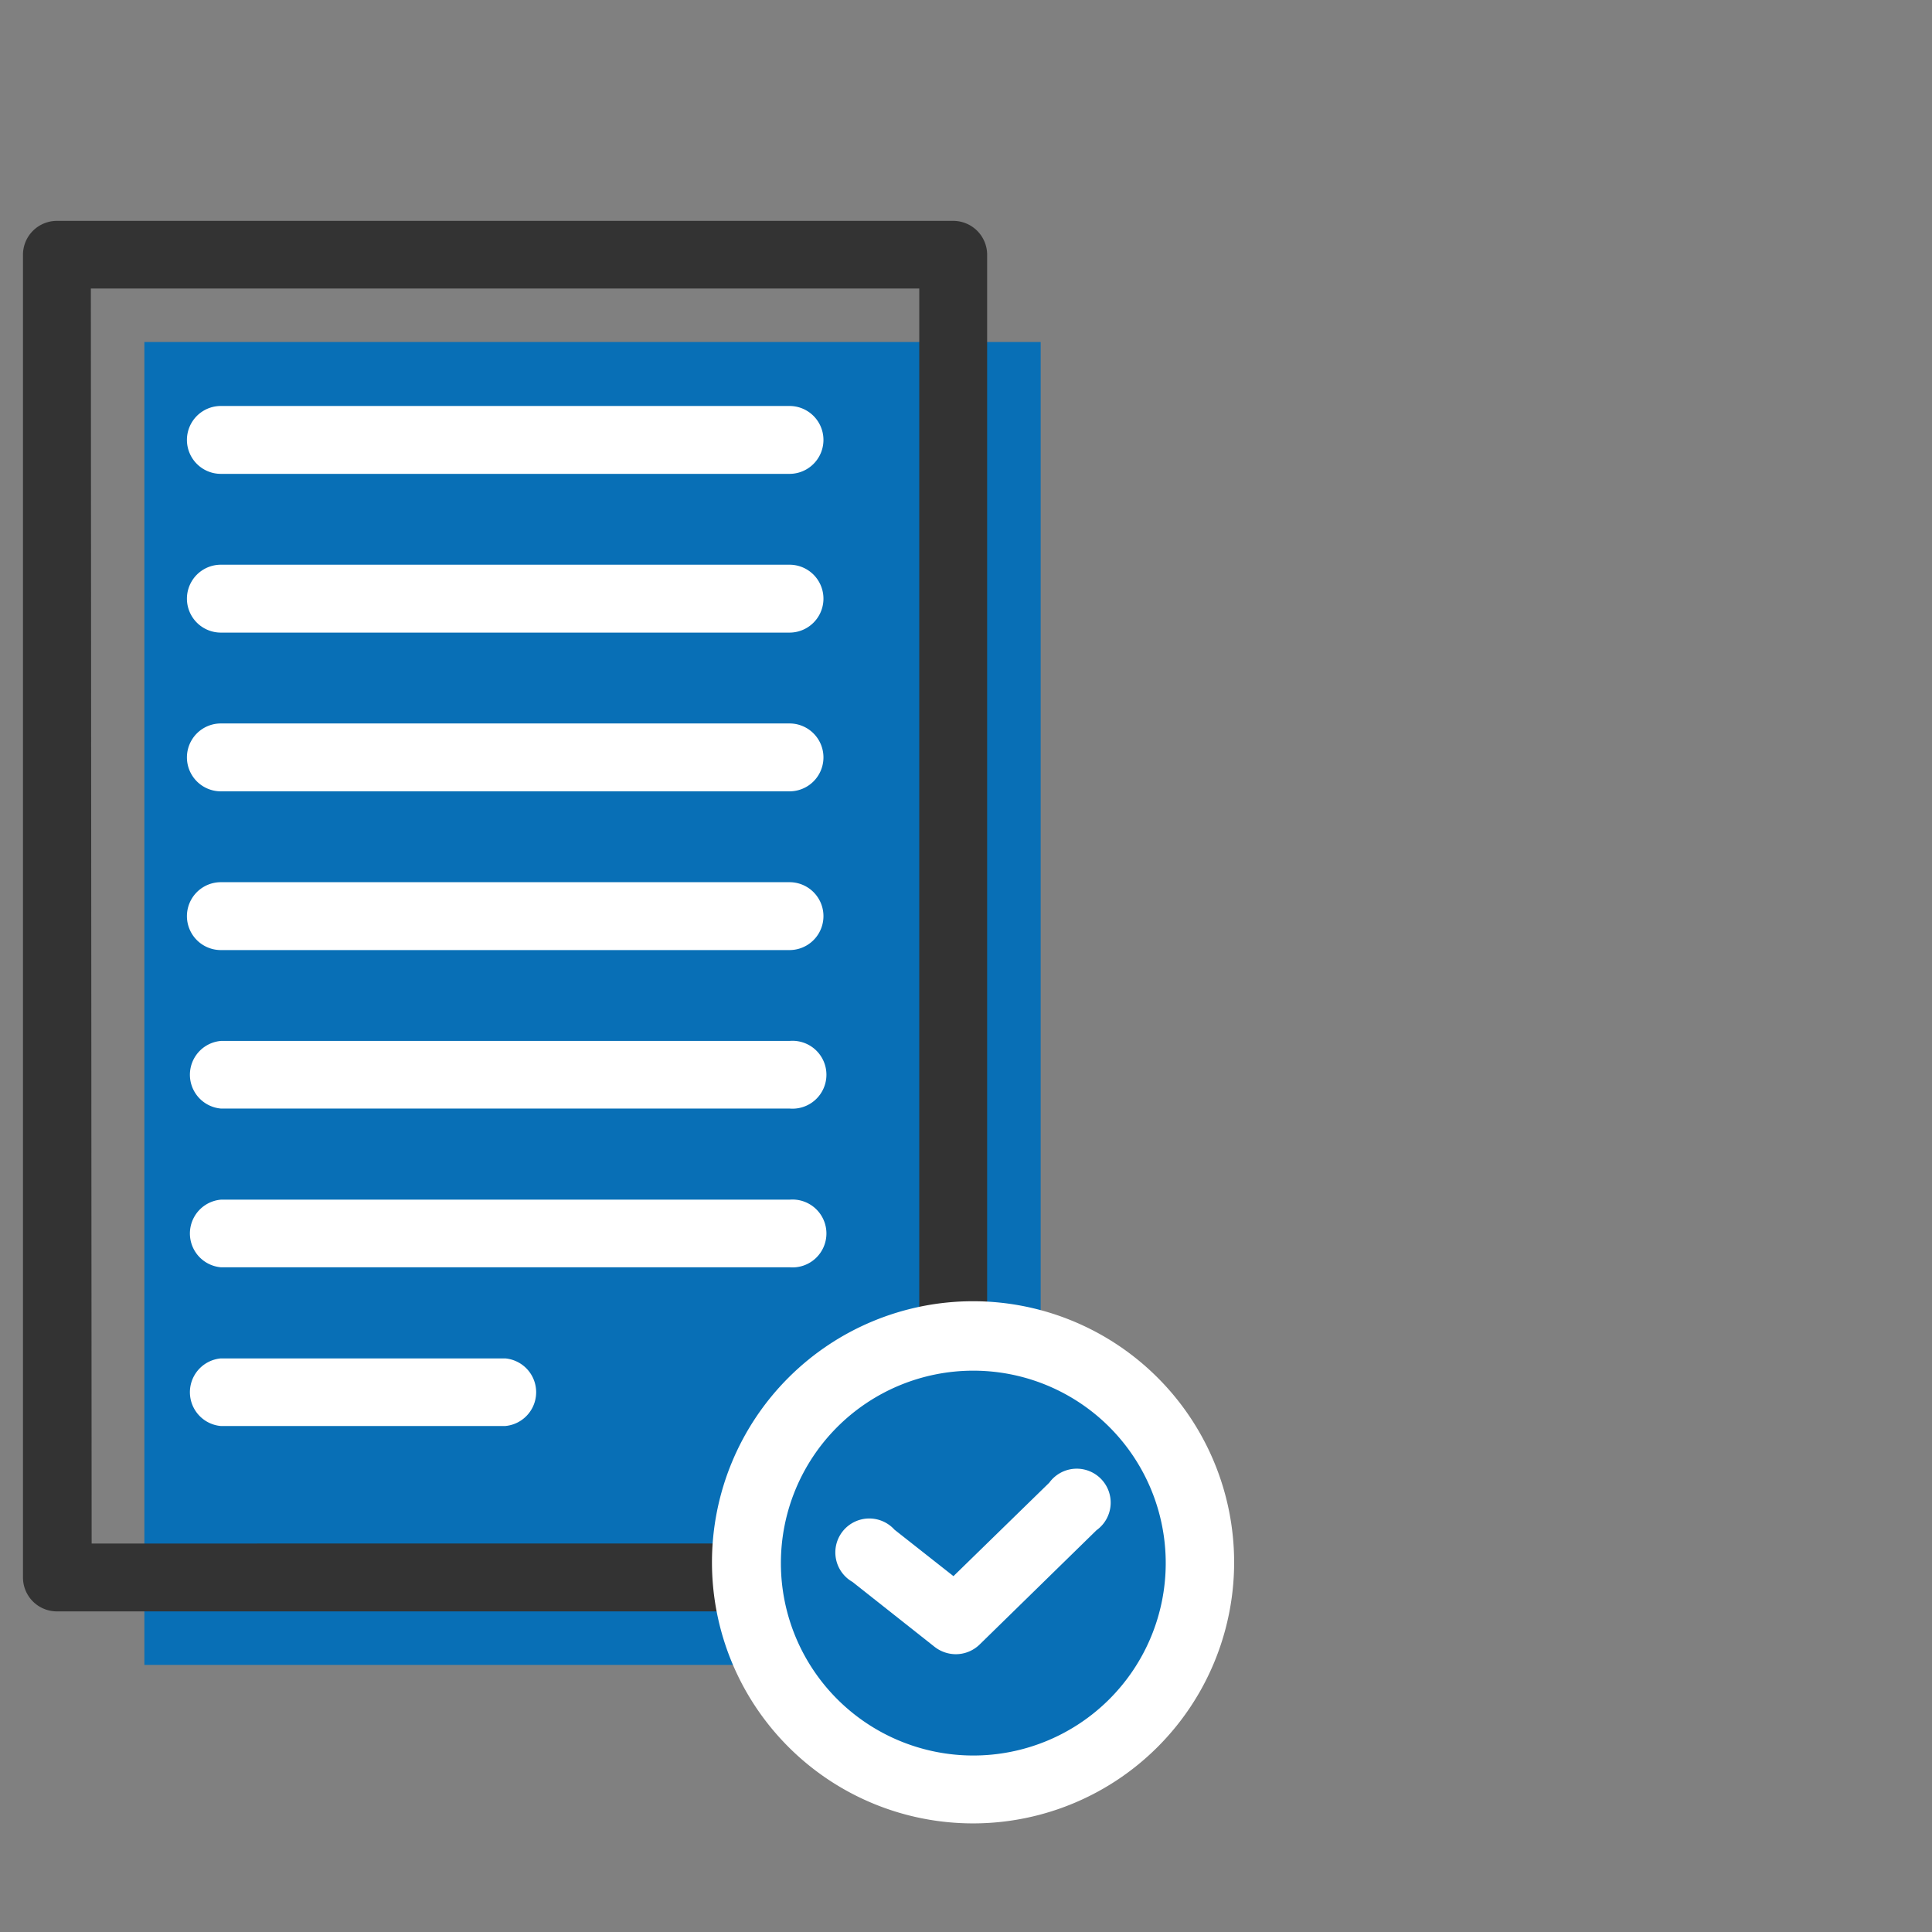
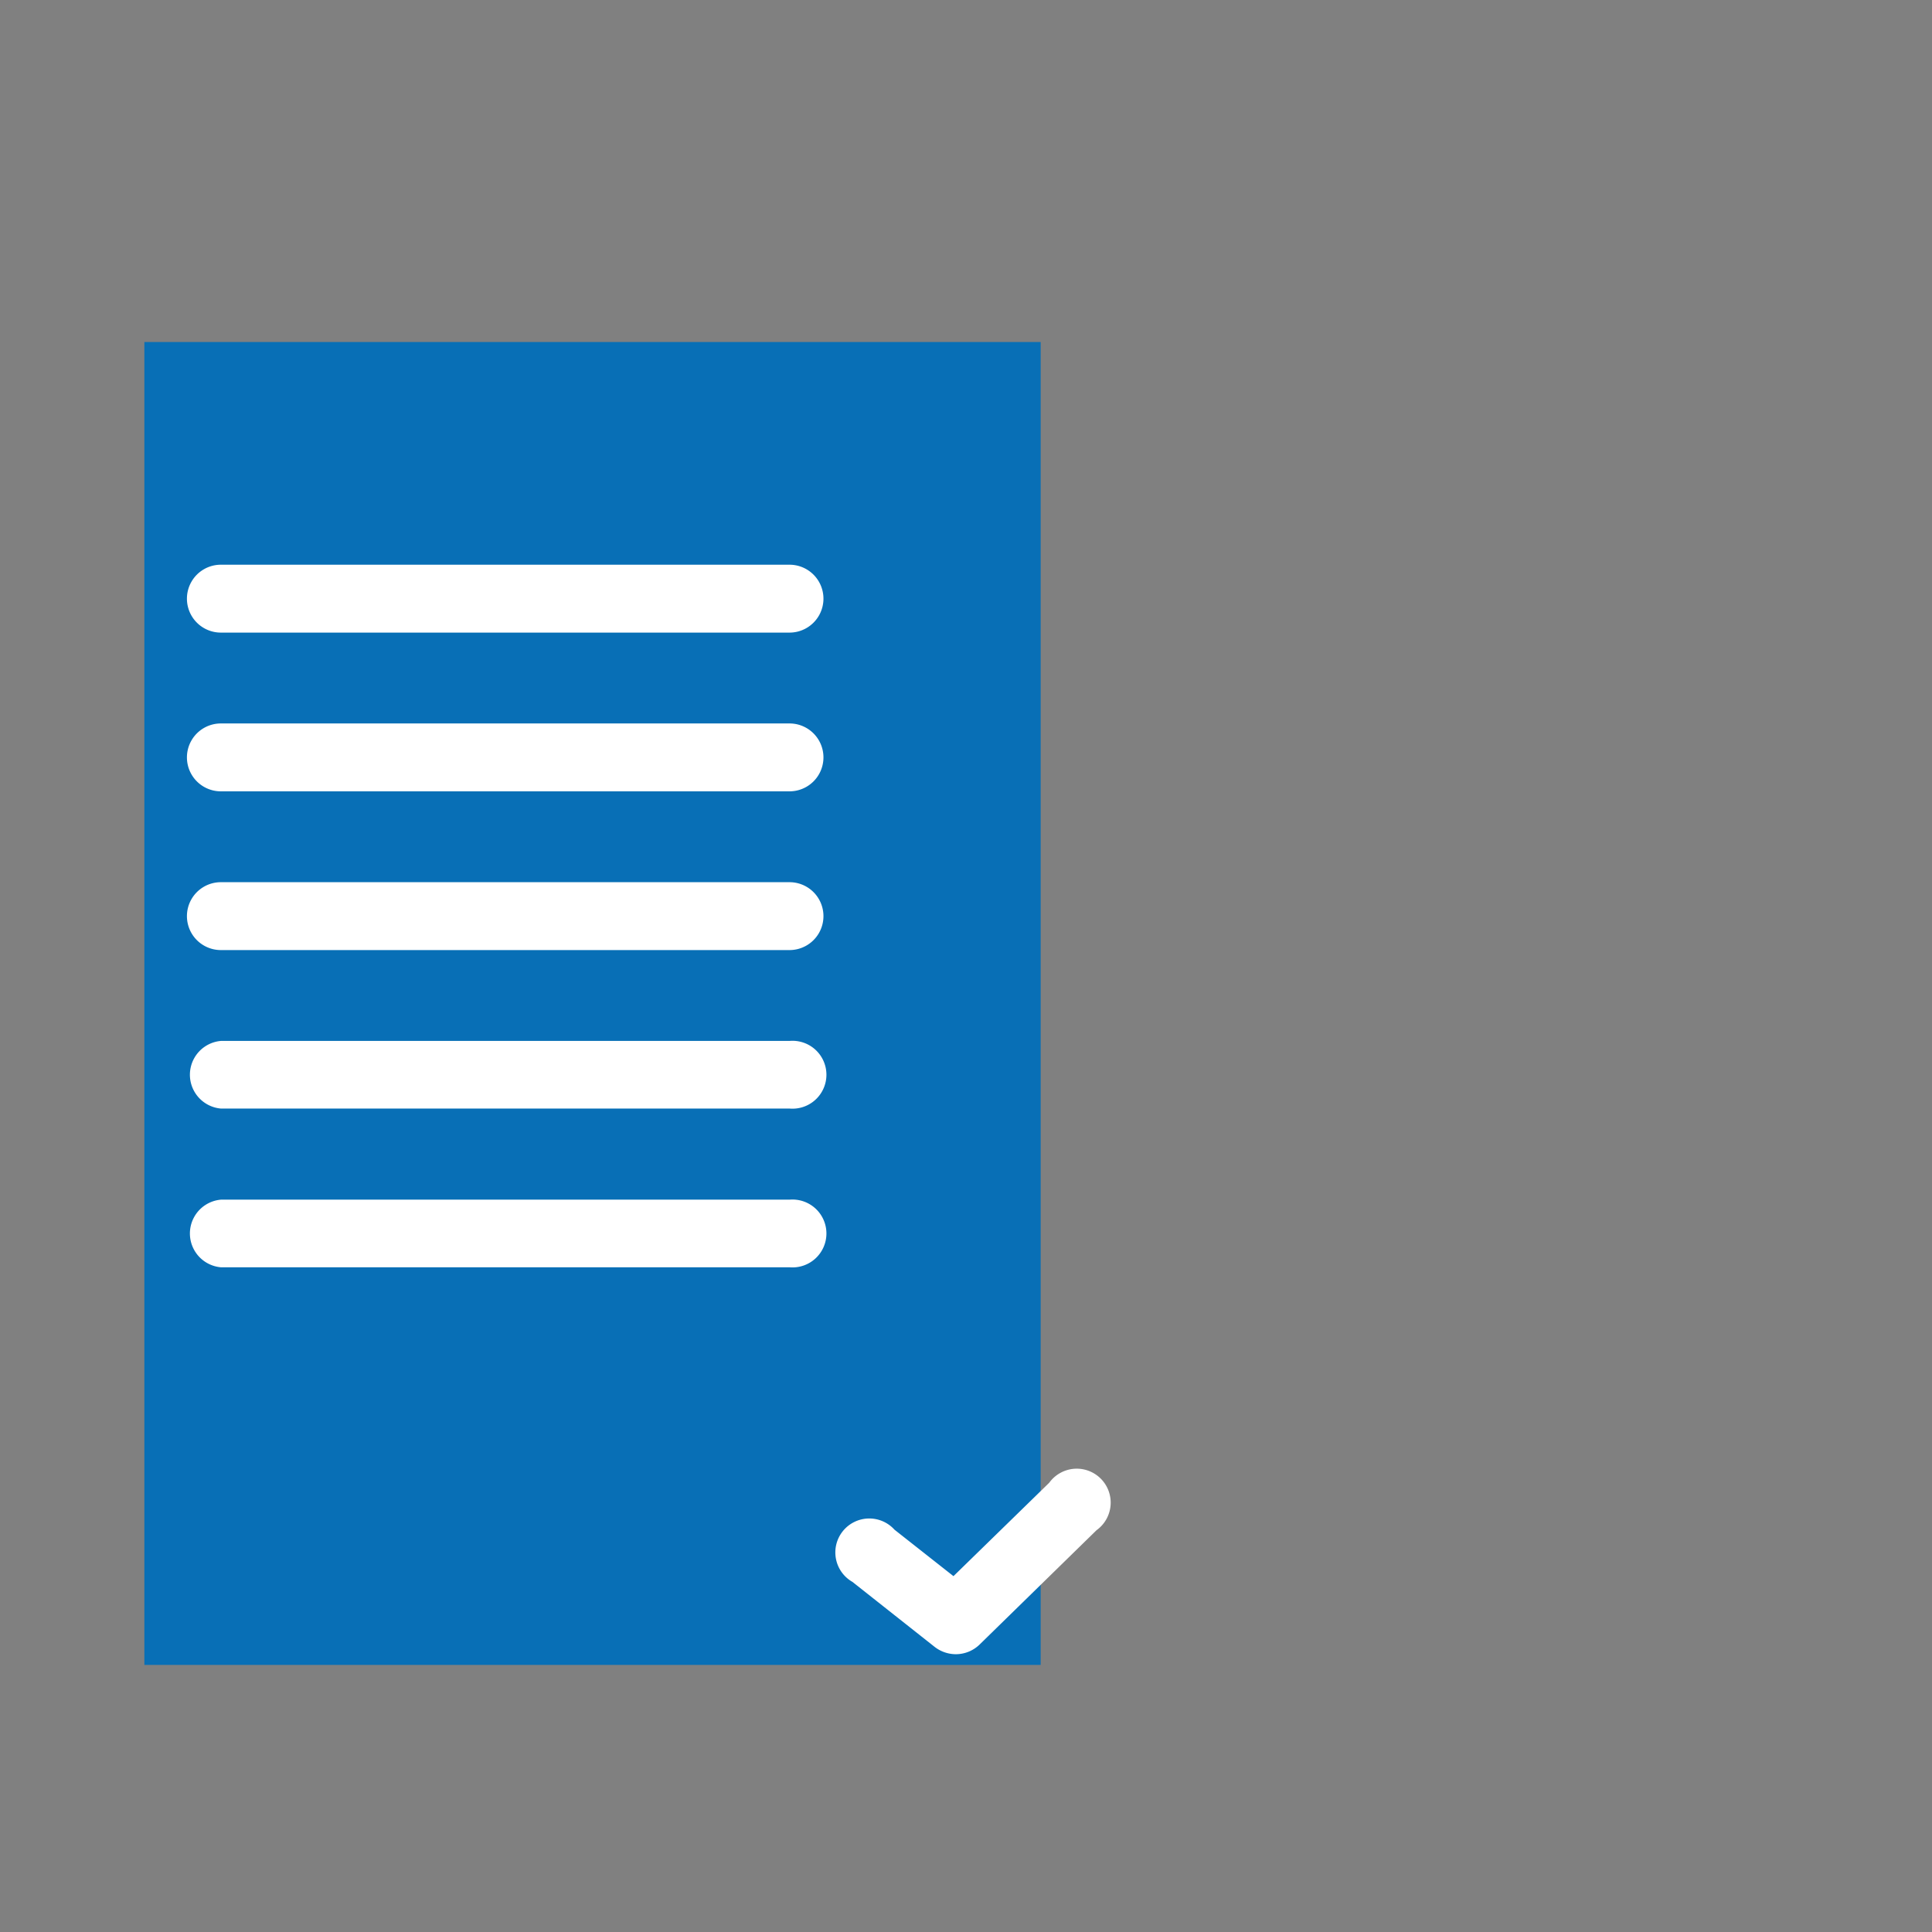
<svg xmlns="http://www.w3.org/2000/svg" id="Layer_1" data-name="Layer 1" viewBox="0 0 74 74">
  <rect x="0" y="0" width="74" height="74" fill="#808080" stroke="none" />
  <defs>
    <style>.cls-1{fill:#086fb6;}.cls-2{fill:#333;}.cls-3{fill:#fff;}</style>
  </defs>
  <title>icons-2</title>
  <rect class="cls-1" x="5.53" y="13.1" width="34.33" height="50.67" />
-   <path class="cls-2" d="M36.51,61.72H2.18a1.3,1.3,0,0,1-1.3-1.3h0V9.75a1.3,1.3,0,0,1,1.3-1.29H36.51a1.3,1.3,0,0,1,1.3,1.29h0V60.42a1.3,1.3,0,0,1-1.3,1.3Zm-33-2.6H35.21V11.05H3.48Z" />
-   <path class="cls-3" d="M30.24,18.15H8.46a1.3,1.3,0,0,1,0-2.6H30.24a1.3,1.3,0,0,1,0,2.6Z" />
  <path class="cls-3" d="M30.24,24.23H8.46a1.3,1.3,0,0,1,0-2.6H30.24a1.3,1.3,0,1,1,0,2.6Z" />
  <path class="cls-3" d="M30.24,30.31H8.46a1.3,1.3,0,0,1,0-2.6H30.24a1.3,1.3,0,1,1,0,2.6Z" />
  <path class="cls-3" d="M30.24,36.39H8.46a1.3,1.3,0,0,1,0-2.6H30.24a1.3,1.3,0,0,1,0,2.6Z" />
  <path class="cls-3" d="M30.24,42.46H8.46a1.3,1.3,0,0,1,0-2.59H30.24a1.3,1.3,0,1,1,0,2.59Z" />
  <path class="cls-3" d="M30.24,48.54H8.46a1.3,1.3,0,0,1,0-2.59H30.24a1.3,1.3,0,1,1,0,2.59Z" />
-   <path class="cls-3" d="M19.35,54.62H8.46a1.3,1.3,0,0,1,0-2.59H19.35a1.3,1.3,0,0,1,0,2.59Z" />
-   <circle class="cls-1" cx="37.27" cy="59.87" r="8.67" />
-   <path class="cls-3" d="M37.27,69.84a10,10,0,1,1,10-10h0A10,10,0,0,1,37.27,69.84Zm0-17.34a7.37,7.37,0,1,0,7.38,7.37A7.37,7.37,0,0,0,37.27,52.5Z" />
  <path class="cls-3" d="M36.61,63.36a1.33,1.33,0,0,1-.81-.28l-3.15-2.49a1.3,1.3,0,1,1,1.61-2h0l2.26,1.78,3.67-3.58A1.3,1.3,0,1,1,42,58.61L37.51,63A1.31,1.31,0,0,1,36.61,63.36Z" />
</svg>